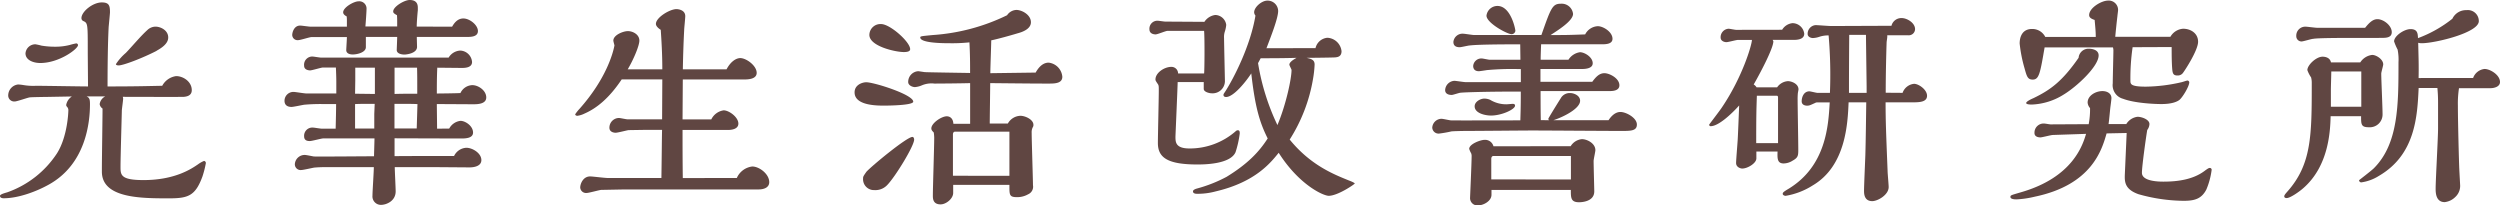
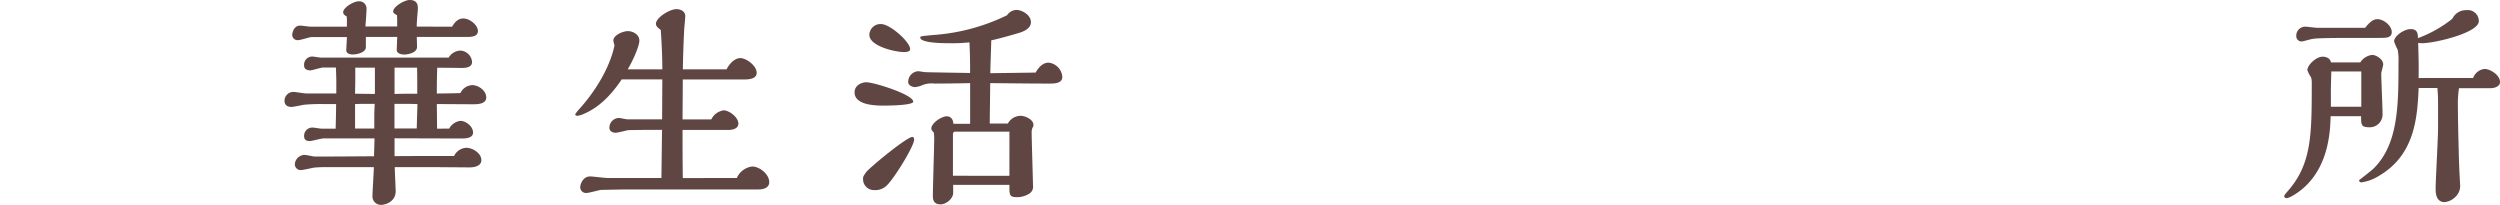
<svg xmlns="http://www.w3.org/2000/svg" viewBox="0 0 609.04 50.02">
  <defs>
    <style>.cls-1{fill:#604642;}</style>
  </defs>
  <g id="レイヤー_2" data-name="レイヤー 2">
    <g id="デザイン">
-       <path class="cls-1" d="M24.82,41c0-2.31.16-12.46.16-14.56a1.58,1.58,0,0,1-.7-1.07,2.5,2.5,0,0,1,1.35-1.88H21.11c.65.32.81.64.81,1.88,0,4.46-1,14.61-10.05,19.61C8.92,46.63,4.51,48.3.91,48.3c-.16,0-.91,0-.91-.59,0-.38,1.24-.7,1.77-.86a24,24,0,0,0,12.09-9.46c2.63-4.13,2.79-10.26,2.79-10.42a1.19,1.19,0,0,0-.37-1,.79.79,0,0,1-.16-.37,3.13,3.13,0,0,1,1.39-2.1l-6.07.11c-.32,0-3.76.05-4.19.11-.64.1-3.11,1-3.65,1A1.46,1.46,0,0,1,2,23.21a2.71,2.71,0,0,1,2.42-2.63,11,11,0,0,1,1.39.16,14.44,14.44,0,0,0,3,.16c2,0,10.8.16,12.63.16,0-1.4-.06-7.47-.06-8.7,0-6.4,0-6.72-1-7.2a.77.77,0,0,1-.54-.75c0-1.56,2.74-3.82,4.95-3.82,1.82,0,2,.81,2,2.42,0,.27-.27,3-.32,3.54-.22,4.3-.27,10.21-.27,14.51,7.41,0,10.15-.11,13.32-.16a4.54,4.54,0,0,1,3.39-2.36c1.72,0,3.81,1.34,3.81,3.43,0,1.4-1.34,1.56-1.88,1.62-.21.05-13.75,0-14.93,0A1.73,1.73,0,0,1,30,24c0,.48-.32,2.57-.32,3s-.32,11.18-.32,13.6c0,2,0,3.27,5.59,3.27,7.73,0,11.76-2.79,13.32-3.86a6.61,6.61,0,0,1,1.45-.81.53.53,0,0,1,.43.54A23.87,23.87,0,0,1,49.32,43c-1.72,4.68-3.44,5.32-8.11,5.32-6.83,0-16.39,0-16.39-6.5ZM19,11c0,.91-4.57,4.35-9.19,4.35-1.77,0-3.6-.75-3.6-2.36a2.41,2.41,0,0,1,2.42-2.2,12.55,12.55,0,0,1,1.45.32,19.47,19.47,0,0,0,3.33.27,14.07,14.07,0,0,0,3.6-.43,15.29,15.29,0,0,1,1.56-.38A.43.43,0,0,1,19,11Zm19.13,1.4c-3.34,1.72-8.06,3.54-9.25,3.54,0,0-.64,0-.64-.32a12.9,12.9,0,0,1,2.42-2.74c1.45-1.5,3.65-4.14,5.21-5.53a2.92,2.92,0,0,1,2-.86c1.29,0,3.11.91,3.11,2.63C41,10.64,39.33,11.71,38.15,12.36Z" />
      <path class="cls-1" d="M109.44,31.32a3.59,3.59,0,0,1,2.74-1.88c1.18,0,3.06,1.24,3.06,2.85,0,1.4-1.82,1.45-2.95,1.45l-16.17-.05c0,1.23,0,3.11,0,4.35C99.39,38,107,38,110.62,38a3.5,3.5,0,0,1,3-2c1.45,0,3.65,1.29,3.65,3,0,1.46-1.72,1.78-2.9,1.78l-7.84-.06H96.17c0,.86.22,5,.22,5.91,0,2.31-2.21,3.28-3.6,3.28a2.06,2.06,0,0,1-2.05-2.25c0-1,.33-5.81.33-6.94H79.73a30.53,30.53,0,0,0-3.17.11c-.43.06-2.69.59-3.17.59A1.4,1.4,0,0,1,71.83,40a2.39,2.39,0,0,1,2.47-2.25c.33,0,1.83.32,2.15.37,1,.06,12.36-.05,14.67-.05,0-.59.11-3.66.11-4.35H78.76c-.48,0-2.74.64-3.27.64-.38,0-1.4,0-1.4-1.13a2,2,0,0,1,2.15-2.15c.32,0,1.82.27,2.2.27h3.33c.06-2.36.11-4.46.11-6H78.76a45.16,45.16,0,0,0-4.62.16c-.43.05-2.63.54-3.11.54-1,0-1.72-.43-1.72-1.51a2.17,2.17,0,0,1,2.2-2.15c.43,0,2.63.38,3.12.38h7.3V20c0-1.18-.05-2.42-.1-3.55H78.66c-.43,0-2.64.7-3.12.7-.05,0-1.45,0-1.45-1.13a2,2,0,0,1,2-2.25c.32,0,1.83.27,2.2.27h31a3.52,3.52,0,0,1,2.8-1.72A3,3,0,0,1,115,15.1c0,1.34-1.56,1.45-2.47,1.45l-6-.06c-.11,2.21-.11,4.62-.11,6.29.81,0,4.84-.05,5.75-.11a3.31,3.31,0,0,1,2.9-1.93c1.45,0,3.39,1.29,3.39,3s-2.37,1.66-3.33,1.66l-8.71-.05c0,.86.06,5,.06,6Zm.7-24.82c.38-.64,1.18-2,2.74-2s3.55,1.61,3.55,3.06S114.65,9,113.63,9H101.54c0,.37.06,2.36.06,2.41,0,1.62-2.64,1.88-3.07,1.88-.69,0-1.88-.21-1.88-1.12,0-.06.11-2.69.11-3.17H89.13V11.5c0,1.23-2,1.77-3.22,1.77-.75,0-1.56-.27-1.56-1.07,0-.22.16-2.69.16-3.17H75.92c-.49,0-2.74.75-3.28.75a1.3,1.3,0,0,1-1.45-1.24c0-.64.43-2.31,1.93-2.31.38,0,2.15.27,2.58.27h8.81V5.26A9.72,9.72,0,0,0,84.46,4c-.43-.22-.86-.54-.86-1,0-1.18,2.58-2.68,3.76-2.68a1.77,1.77,0,0,1,1.93,1.93c0,.65-.21,3.55-.27,4.19h7.74V5.59c0-.7,0-1.24-.05-1.88-.65-.38-.92-.54-.92-.92,0-1.18,2.74-2.79,4-2.79,2,0,2,1.4,2,2,0,.1,0,.43,0,.48-.16,1.56-.27,3.23-.27,4ZM86.5,22.83l4.83.06v-6.4H86.55c0,.43,0,2.69,0,3.17Zm4.78,2.47H89.72c-.8,0-2.31,0-3.22.06v2.36c0,1.18,0,2.53,0,3.6h4.68c0-1.18,0-2.15,0-3.54Zm4.84-2.41c1.55-.06,4-.06,5.53-.06,0-3.54,0-5-.05-6.34H96.12Zm5.58,2.47c-1-.06-2.68-.06-3.6-.06h-2v6h5.42Z" />
      <path class="cls-1" d="M179.5,43.36a4.73,4.73,0,0,1,3.76-2.8c1.72,0,4.14,1.83,4.14,3.82,0,1.34-1.35,1.77-2.58,1.77H152.21l-5.75.11c-.54.05-3,.75-3.55.75a1.42,1.42,0,0,1-1.56-1.34c0-.81.65-2.69,2.42-2.69.59,0,3.55.38,4.25.38h13.11c.1-6.5.1-9,.16-11.72H157l-3.87.06c-.43.05-2.63.64-3.17.64-.16,0-1.5-.05-1.5-1.23a2.37,2.37,0,0,1,2.31-2.37c.32,0,1.77.33,2.09.33h8.44l.05-9.73h-9.89c-3.16,4.73-6.23,7.09-9.07,8.33a5.52,5.52,0,0,1-1.72.54c-.17,0-.54-.06-.54-.38a10.49,10.49,0,0,1,1.07-1.34c6.5-7.31,8.17-13.65,8.49-15.42,0-.06-.27-1-.27-1.18,0-1.35,2.37-2.31,3.55-2.31s2.79.8,2.79,2.31c0,1.23-1.39,4.56-2.84,7h8.43c0-3.81-.21-7.09-.38-9.62-.59-.37-1.18-.91-1.18-1.45,0-1.56,3.39-3.6,5-3.6.37,0,2.15.16,2.15,1.72,0,.54-.27,3-.27,3.49-.16,3-.27,6.56-.32,9.46H177c1-1.93,2.37-2.74,3.34-2.74,1.45,0,4,1.83,4,3.6,0,1.5-2,1.61-3,1.61h-15l-.06,9.73h7a4,4,0,0,1,3-2.21c1.34,0,3.6,1.67,3.6,3.23,0,1.34-1.62,1.55-2.53,1.55H166.28c0,3.34,0,7.42.06,11.72Z" />
      <path class="cls-1" d="M215.39,25.73c-1.72,0-7.2,0-7.2-3.22,0-1.88,1.93-2.47,2.85-2.47,1.88,0,11.44,3,11.44,4.73C222.48,25.68,216.25,25.73,215.39,25.73Zm6.88,7.63c.32,0,.43.38.43.65,0,1.56-4.68,9.19-6.61,11.12A3.94,3.94,0,0,1,213,46.31a2.65,2.65,0,0,1-2.74-2.85c0-.43.06-.53.81-1.61C212.38,40.4,220.92,33.36,222.27,33.36Zm-2.1-20.68c-2,0-8.38-1.4-8.38-4.19a2.7,2.7,0,0,1,2.85-2.63c2.2,0,7.09,4.35,7.09,6.12C221.73,12.63,220.76,12.68,220.17,12.68Zm32.13,5c.38-.65,1.4-2.42,3.17-2.42a3.77,3.77,0,0,1,3.33,3.44c0,1.5-1.56,1.66-3.06,1.66-2.8,0-4,0-14.51-.11,0,1.4-.11,8.28-.11,9.84h4.41a3.64,3.64,0,0,1,3.06-1.88c1.18,0,3.17.91,3.17,2.2a.94.94,0,0,1-.16.59,2.66,2.66,0,0,0-.27,1.34c0,1.78.32,11.55.32,12.79a2,2,0,0,1-1.18,2.2,5.37,5.37,0,0,1-2.68.7c-1.94,0-1.88-.54-1.88-3h-13.7V47c0,1.39-1.72,2.79-3.07,2.79-1.88,0-1.88-1.45-1.88-2.15,0-2,.33-11.87.33-14.13a10,10,0,0,0-.11-1.23c-.43-.43-.59-.65-.59-1,0-1.28,2.47-2.95,3.76-2.95.16,0,1.5,0,1.61,1.83h4.08V20.25c-1.93.06-7.09.11-8.7.11a6,6,0,0,0-3.06.43,5.47,5.47,0,0,1-1.67.43c-.64,0-1.66-.43-1.66-1.23a2.61,2.61,0,0,1,2.41-2.64c.22,0,1.51.22,1.67.22.54.05,8.27.16,11,.21,0-2.36,0-4.29-.16-7.46a40.62,40.62,0,0,1-4.89.21c-1.23,0-7.09,0-7.09-1.4,0-.32.27-.32,3-.59a48.65,48.65,0,0,0,18.15-4.83,2.85,2.85,0,0,1,2.26-1.29c1.35,0,3.55,1.18,3.55,3,0,1.61-2,2.37-3.23,2.69-1.77.54-4.89,1.4-6.44,1.72,0,1.13-.22,6.71-.22,8Zm-6.39,25.14V32.07H232.69c-.38,0-.54.33-.54.65v10.1Z" />
-       <path class="cls-1" d="M286.9,20c0,.69-.54,13.16-.54,13.27,0,1.34,0,2.9,3.44,2.9A17,17,0,0,0,301,32a.85.85,0,0,1,.54-.27c.48,0,.48.43.48.81A24.78,24.78,0,0,1,301,37.07c-1.29,3-7.9,3-9.3,3-7.25,0-9.62-1.67-9.62-5.22,0-1.82.22-10.79.22-12.78,0-1.13,0-1.29-.32-1.72-.43-.65-.49-.75-.49-1,0-1.61,2.15-3.06,3.87-3.06A1.61,1.61,0,0,1,287,17.89h6.34c.1-.7.16-8.22,0-10.37h-8.92c-.43,0-2.42.86-2.9.86-.11,0-1.5,0-1.5-1.23a1.94,1.94,0,0,1,2-2.1c.27,0,1.56.21,1.88.21l9.51.06a3.76,3.76,0,0,1,2.64-1.67,2.76,2.76,0,0,1,2.68,2.42,7.73,7.73,0,0,1-.37,1.72,4.18,4.18,0,0,0-.16,1.5c0,.92.21,10.21.21,10.54a3,3,0,0,1-3.22,2.9c-.59,0-1.94-.33-1.94-1.08V20Zm33.58-8.28a3.26,3.26,0,0,1,2.9-2.52,3.66,3.66,0,0,1,3.44,3.27c0,1.4-1.08,1.46-1.56,1.51s-6.12.11-7,.11c1.29.26,2,.53,2,1.66a26.84,26.84,0,0,1-.38,3.44A39.67,39.67,0,0,1,314.19,34C319.3,40.29,325,42.5,328.7,44c.32.11,1.34.54,1.34.7s-4.13,3-6.34,3c-1.34,0-7.25-2.69-12.19-10.48-2,2.47-5.7,7.14-15.32,9.4a16.67,16.67,0,0,1-4.56.59c-.22,0-1,0-1-.59,0-.43.8-.64,1-.7a34,34,0,0,0,7.2-2.85c5.16-3.17,7.9-6.07,10-9.34-1.94-3.87-3.07-7.58-4-15.85-1.29,2-4.3,5.75-6.13,5.75-.21,0-.64-.06-.64-.49,0-.16,0-.21.37-.75,2.05-3.17,6.18-11.12,7.42-18.59a1.34,1.34,0,0,1-.32-.8c0-1.24,1.82-2.85,3.22-2.85a2.57,2.57,0,0,1,2.63,2.52c0,1.78-1.83,6.4-2.85,9.08Zm-14,3.66a55.73,55.73,0,0,0,4.72,15.09c2.15-5.1,3.44-11.39,3.44-13.43,0-.16-.53-1.07-.53-1.29,0-.43.53-1,1.77-1.66-3.06.1-6.5.1-8.76.1Z" />
-       <path class="cls-1" d="M377.38,29.28a.39.39,0,0,1-.17-.38c0-.1,1.94-3.27,3-4.94a2.49,2.49,0,0,1,2.31-1.29c.91,0,2.42.59,2.42,1.88,0,1.94-4.19,4-6.5,4.73h13.43c1.23-1.88,2.42-2,2.9-2,1.34,0,4,1.4,4,3.06s-1.67,1.56-4.41,1.56c-3,0-17.73-.11-21.06-.11-2.25,0-13.48.11-16,.11-1.07,0-3.17.05-3.71.11a28.42,28.42,0,0,1-3,.53,1.53,1.53,0,0,1-1.67-1.45,2.29,2.29,0,0,1,2.26-2.15c.32,0,1.82.33,2.2.38s15.37,0,17,0c.05-1.83.11-3,.11-7h-3.12c-3.44,0-10,.11-11.55.27-.32,0-1.83.54-2.15.54-.86,0-1.61-.32-1.61-1.18a2.38,2.38,0,0,1,2.26-2.26c.37,0,2.31.32,2.74.32H370.5V16.82h-.92a66.21,66.21,0,0,0-7.36.26c-.32.06-1.77.27-1.93.27-1.29,0-1.4-.91-1.4-1.29a2,2,0,0,1,2.05-1.82c.32,0,1.71.32,2,.32h7.46l-.05-3.76c-2.69,0-9.94,0-12.25.27-.37,0-2.09.43-2.47.43s-1.56,0-1.56-1.29a2.23,2.23,0,0,1,2.37-2c.37,0,2.25.32,2.68.32,1.08,0,11.66,0,13.49,0h2.9C377.81,2,378.18.91,380.22.91a2.78,2.78,0,0,1,3,2.47c0,1.72-3.71,4-5.48,5.16,3.33,0,4.24,0,8.43-.16a3.66,3.66,0,0,1,3.07-2c1.34,0,3.59,1.4,3.59,3.07,0,1.29-1.61,1.34-2.57,1.34H375.44c-.05,1.34-.11,2.74-.11,3.76h6.77a4,4,0,0,1,2.8-1.83c1.13,0,3.11,1.19,3.11,2.69,0,1.24-1.66,1.4-2.63,1.4h-10.1v3.11h12.63c.86-1.18,1.72-2.09,2.95-2.09s3.65,1.23,3.65,2.95c0,1.29-1.55,1.4-2.2,1.4h-17c0,1.93,0,4.51.05,7.09Zm5.26,6.34a3.59,3.59,0,0,1,2.74-1.72c1.24,0,3.28,1,3.28,2.69,0,.37-.43,2.2-.43,2.63,0,1.18.16,6.82.16,7.41,0,2.64-3.44,2.64-3.71,2.64-2,0-2-1.08-2-3H363.35v1.18c0,1.56-2,2.58-3.22,2.58a1.78,1.78,0,0,1-2-1.77c0-.17.38-8.55.38-10.1a2,2,0,0,0-.11-.81,5.53,5.53,0,0,1-.48-1.08c0-1.18,2.74-2.2,3.76-2.2a2.1,2.1,0,0,1,2.15,1.56Zm-19.39-7.47c-1.51,0-4-.59-4-2.25,0-1.13,1.4-1.88,2.36-1.88a3.46,3.46,0,0,1,1.45.32A7.56,7.56,0,0,0,367,25.41c.21,0,1.34-.11,1.55-.11s.54.06.54.43C369.1,26.65,365.82,28.15,363.25,28.15Zm5-19.82c-1.07,0-6.12-2.74-6.12-4.52a2.69,2.69,0,0,1,2.68-2.36c3.23,0,4.36,5.59,4.36,6.07A.94.94,0,0,1,368.24,8.33Zm14.45,35.4V38H363.84c-.38,0-.54.33-.54.7v5Z" />
-       <path class="cls-1" d="M434.16,7.25a3.34,3.34,0,0,1,2.53-1.61,2.9,2.9,0,0,1,2.85,2.58c0,1.07-1,1.5-2.58,1.5h-5.11l.17.33c0,1.82-3.55,8.38-4.79,10.53a2.12,2.12,0,0,1,.7.7h5a3.49,3.49,0,0,1,2.63-1.51c.91,0,2.58.65,2.58,2,0,.16-.16.86-.16,1a15.67,15.67,0,0,0-.05,1.61c0,1.72.16,10.1.16,12,0,1.45,0,2-1.35,2.74a4.22,4.22,0,0,1-2.2.7c-1.56,0-1.56-1.18-1.5-2.9h-5.16v1.67c0,1.18-2.15,2.47-3.44,2.47-.43,0-1.5-.33-1.5-1.35,0-.75.32-4.51.37-5.37.06-.48.32-7.25.38-8.65-1.88,2.1-5.05,5.05-6.93,5.05a.36.36,0,0,1-.38-.37c0-.06,2.74-3.6,3.17-4.3,4.89-7.26,7.2-15,7.25-16.34h-3.43c-.43,0-2.31.54-2.8.54s-1.4-.27-1.4-1.13A2.07,2.07,0,0,1,421.11,7c.27,0,1.56.27,1.83.27Zm-1,27.62V23.8c0-.27-.05-.48-.32-.48H428c-.11,3.33-.16,4.62-.16,11.55ZM463.5,22.62a3.31,3.31,0,0,1,2.79-2.2c1.18,0,3.17,1.45,3.17,2.9s-1.61,1.61-3.33,1.61h-6.77c0,4.4.11,7.2.49,16.76,0,.54.26,3.28.26,3.87,0,1.93-2.68,3.44-4,3.44-2,0-2-1.88-2-2.53,0-1.23.27-7.3.32-8.7.11-4,.16-8.49.22-12.84h-4.3c-.22,4.94-.59,15.47-8.76,20.25A17.64,17.64,0,0,1,435,47.71c-.21,0-.7-.16-.7-.48s.16-.49,1.51-1.29c9.08-5.59,9.61-15.37,9.94-21h-3.07a1.28,1.28,0,0,0-.53.16c-1.19.54-1.35.64-1.94.64-.32,0-1.29-.1-1.29-1.07s.49-2.42,1.88-2.42c.27,0,1.72.38,2,.38h3a111,111,0,0,0-.32-14,6.65,6.65,0,0,0-2.21.32,5.68,5.68,0,0,1-1.61.32c-.48,0-1.29-.27-1.29-1a2.11,2.11,0,0,1,1.94-2.15c.53,0,3.17.22,3.76.22l14.72-.06a2.49,2.49,0,0,1,2.47-1.88c1.34,0,3.28,1.18,3.28,2.69a1.53,1.53,0,0,1-1.72,1.5h-5.05V9c0,.21-.16,1.12-.16,1.34-.06,1.66-.22,7.36-.22,12.25Zm-8.76,0V21.11c0-.59-.16-11.39-.16-12.62H450.5c-.06,8.22-.06,11.71-.06,14.13Z" />
-       <path class="cls-1" d="M518.09,32.4l-4.89.1c-1.13,3.93-3.55,12.52-17.52,15.42a23.66,23.66,0,0,1-4.4.65c-.33,0-1.51,0-1.51-.59,0-.43.16-.43,2.53-1.13C505,43.2,507.39,35.3,508.2,32.61l-8.06.27c-.48,0-2.63.59-3.06.59s-1.45-.11-1.45-1.07a2.23,2.23,0,0,1,2.31-2.31c.27,0,1.39.21,1.61.21l9.29-.05a19.74,19.74,0,0,0,.33-3.92,2.25,2.25,0,0,1-.59-1.35c0-1.72,2-2.79,3.6-2.79,1.18,0,2.2.59,2.2,1.72,0,.32-.22,1.93-.27,2.31-.11,1-.27,2.9-.43,4H518a3.75,3.75,0,0,1,2.74-1.77c1,0,2.9.65,2.9,1.77a2.58,2.58,0,0,1-.54,1.45c-.32,1.89-1.29,8.82-1.29,10.43,0,2.15,4.35,2.15,5.27,2.15,3.38,0,7.09-.49,9.88-2.53.86-.64,1.13-.8,1.35-.8a.43.43,0,0,1,.48.48,18.18,18.18,0,0,1-1.29,4.78c-1.18,2.26-2.85,2.74-5.53,2.74a41.27,41.27,0,0,1-11-1.61c-3.33-1.18-3.39-3-3.33-4.73Zm1.45-20.9a52.59,52.59,0,0,0-.54,8.11c0,.86,0,1.5,3.76,1.5A40.38,40.38,0,0,0,531.57,20c.22-.06,1.18-.38,1.29-.38a.47.47,0,0,1,.48.43c0,1-1.66,3.71-2.41,4.3-.49.37-1.67,1-4.41,1-1.61,0-6.5-.21-9.29-1.28a3.43,3.43,0,0,1-2.53-3.77c0-1.29.16-7,.16-8.11a3.29,3.29,0,0,0-.11-.64H498.1c-1.08,6.28-1.34,7.84-2.9,7.84-1.24,0-1.45-.8-2-2.79a34.46,34.46,0,0,1-1.18-6c0-1.77.75-3.54,3-3.54A3.52,3.52,0,0,1,498.26,9h12.3c0-1.29-.1-2.2-.27-4.14-.59-.21-1.34-.48-1.34-1.18,0-1.77,3-3.54,4.62-3.54A2.28,2.28,0,0,1,516,2.42c0,.27-.16,1.29-.16,1.5-.11.81-.48,4.35-.53,5.05h13.43A3.88,3.88,0,0,1,531.84,7c1.88,0,3.65,1.13,3.65,3.17s-3.11,6.82-3.6,7.47a1.56,1.56,0,0,1-1.45.75c-.91,0-1.13-.43-1.23-1.35-.16-1.66-.16-4-.16-5.58Zm-10.64.37c.91,0,2.36.33,2.36,1.62,0,2.68-5.32,7.62-8.54,9.56A15.62,15.62,0,0,1,495,25.47c-.32,0-1.39,0-1.39-.38s1.34-1,1.77-1.18c4.14-2,7-4.08,11-9.83A2.42,2.42,0,0,1,508.9,11.87Z" />
      <path class="cls-1" d="M575,15.2a4,4,0,0,1,2.9-1.82c1,0,2.69,1.07,2.69,2.31,0,.32-.48,1.88-.48,2.25,0,1.4.32,8.33.32,9.89A3.11,3.11,0,0,1,577.08,31c-1.88,0-1.88-.7-1.88-2.69h-7.42c-.1,3.44-.37,12.09-6.71,17.57-.92.81-3.12,2.37-4,2.37-.32,0-.59-.11-.59-.43s.43-.76.7-1.08c6-6.71,6-13.81,6-26.54a5.1,5.1,0,0,0-.16-1.34,7.88,7.88,0,0,1-.91-1.78c0-1.23,2.15-3.27,3.7-3.27.22,0,1.78,0,2.05,1.39Zm1.18-8.43c1-1.24,1.88-2.1,3-2.1,1.45,0,3.49,1.51,3.49,3.17,0,1.13-1,1.29-1.5,1.35-.33.05-1.19.05-8.92.05-1.51,0-7.63,0-8.71.22-.43,0-2.41.64-2.84.64a1.27,1.27,0,0,1-1.29-1.29,2.19,2.19,0,0,1,2.31-2.31c.37,0,2.31.27,2.79.27ZM575.25,26V17.41h-7.31c0,.64-.1,3.76-.1,4.46V26Zm27.24-7a3.33,3.33,0,0,1,2.79-2.2c1.35,0,3.76,1.45,3.76,3.17,0,1.18-1.45,1.51-2.31,1.51h-7.68a24.4,24.4,0,0,0-.27,4.24c0,3.92.27,13.81.32,14.88,0,.38.22,4.19.22,4.36A3.67,3.67,0,0,1,598.14,48a4.31,4.31,0,0,1-2.58,1.24c-2.2,0-2.2-2.42-2.2-3.28,0-2.1.59-12.36.59-14.67V25.09c0-1.61-.06-2.47-.16-3.65h-4.57c-.32,6.93-.81,16.28-9.72,21.43a10.81,10.81,0,0,1-4.25,1.56.53.53,0,0,1-.54-.54s3.07-2.36,3.6-2.9c6-6,6-15.52,6-25.79a12.53,12.53,0,0,0-.21-3.11,13.55,13.55,0,0,1-.86-2c0-1.35,2.47-3,4-3,1.71,0,1.77,1.07,1.82,2.2a30.31,30.31,0,0,0,8.38-4.73,3.67,3.67,0,0,1,3.44-2.09,2.68,2.68,0,0,1,3,2.68c0,2.85-10.74,5.38-13.86,5.38a3.07,3.07,0,0,1-.91-.11c.1,4,.16,5.42.1,8.59Z" />
    </g>
  </g>
</svg>